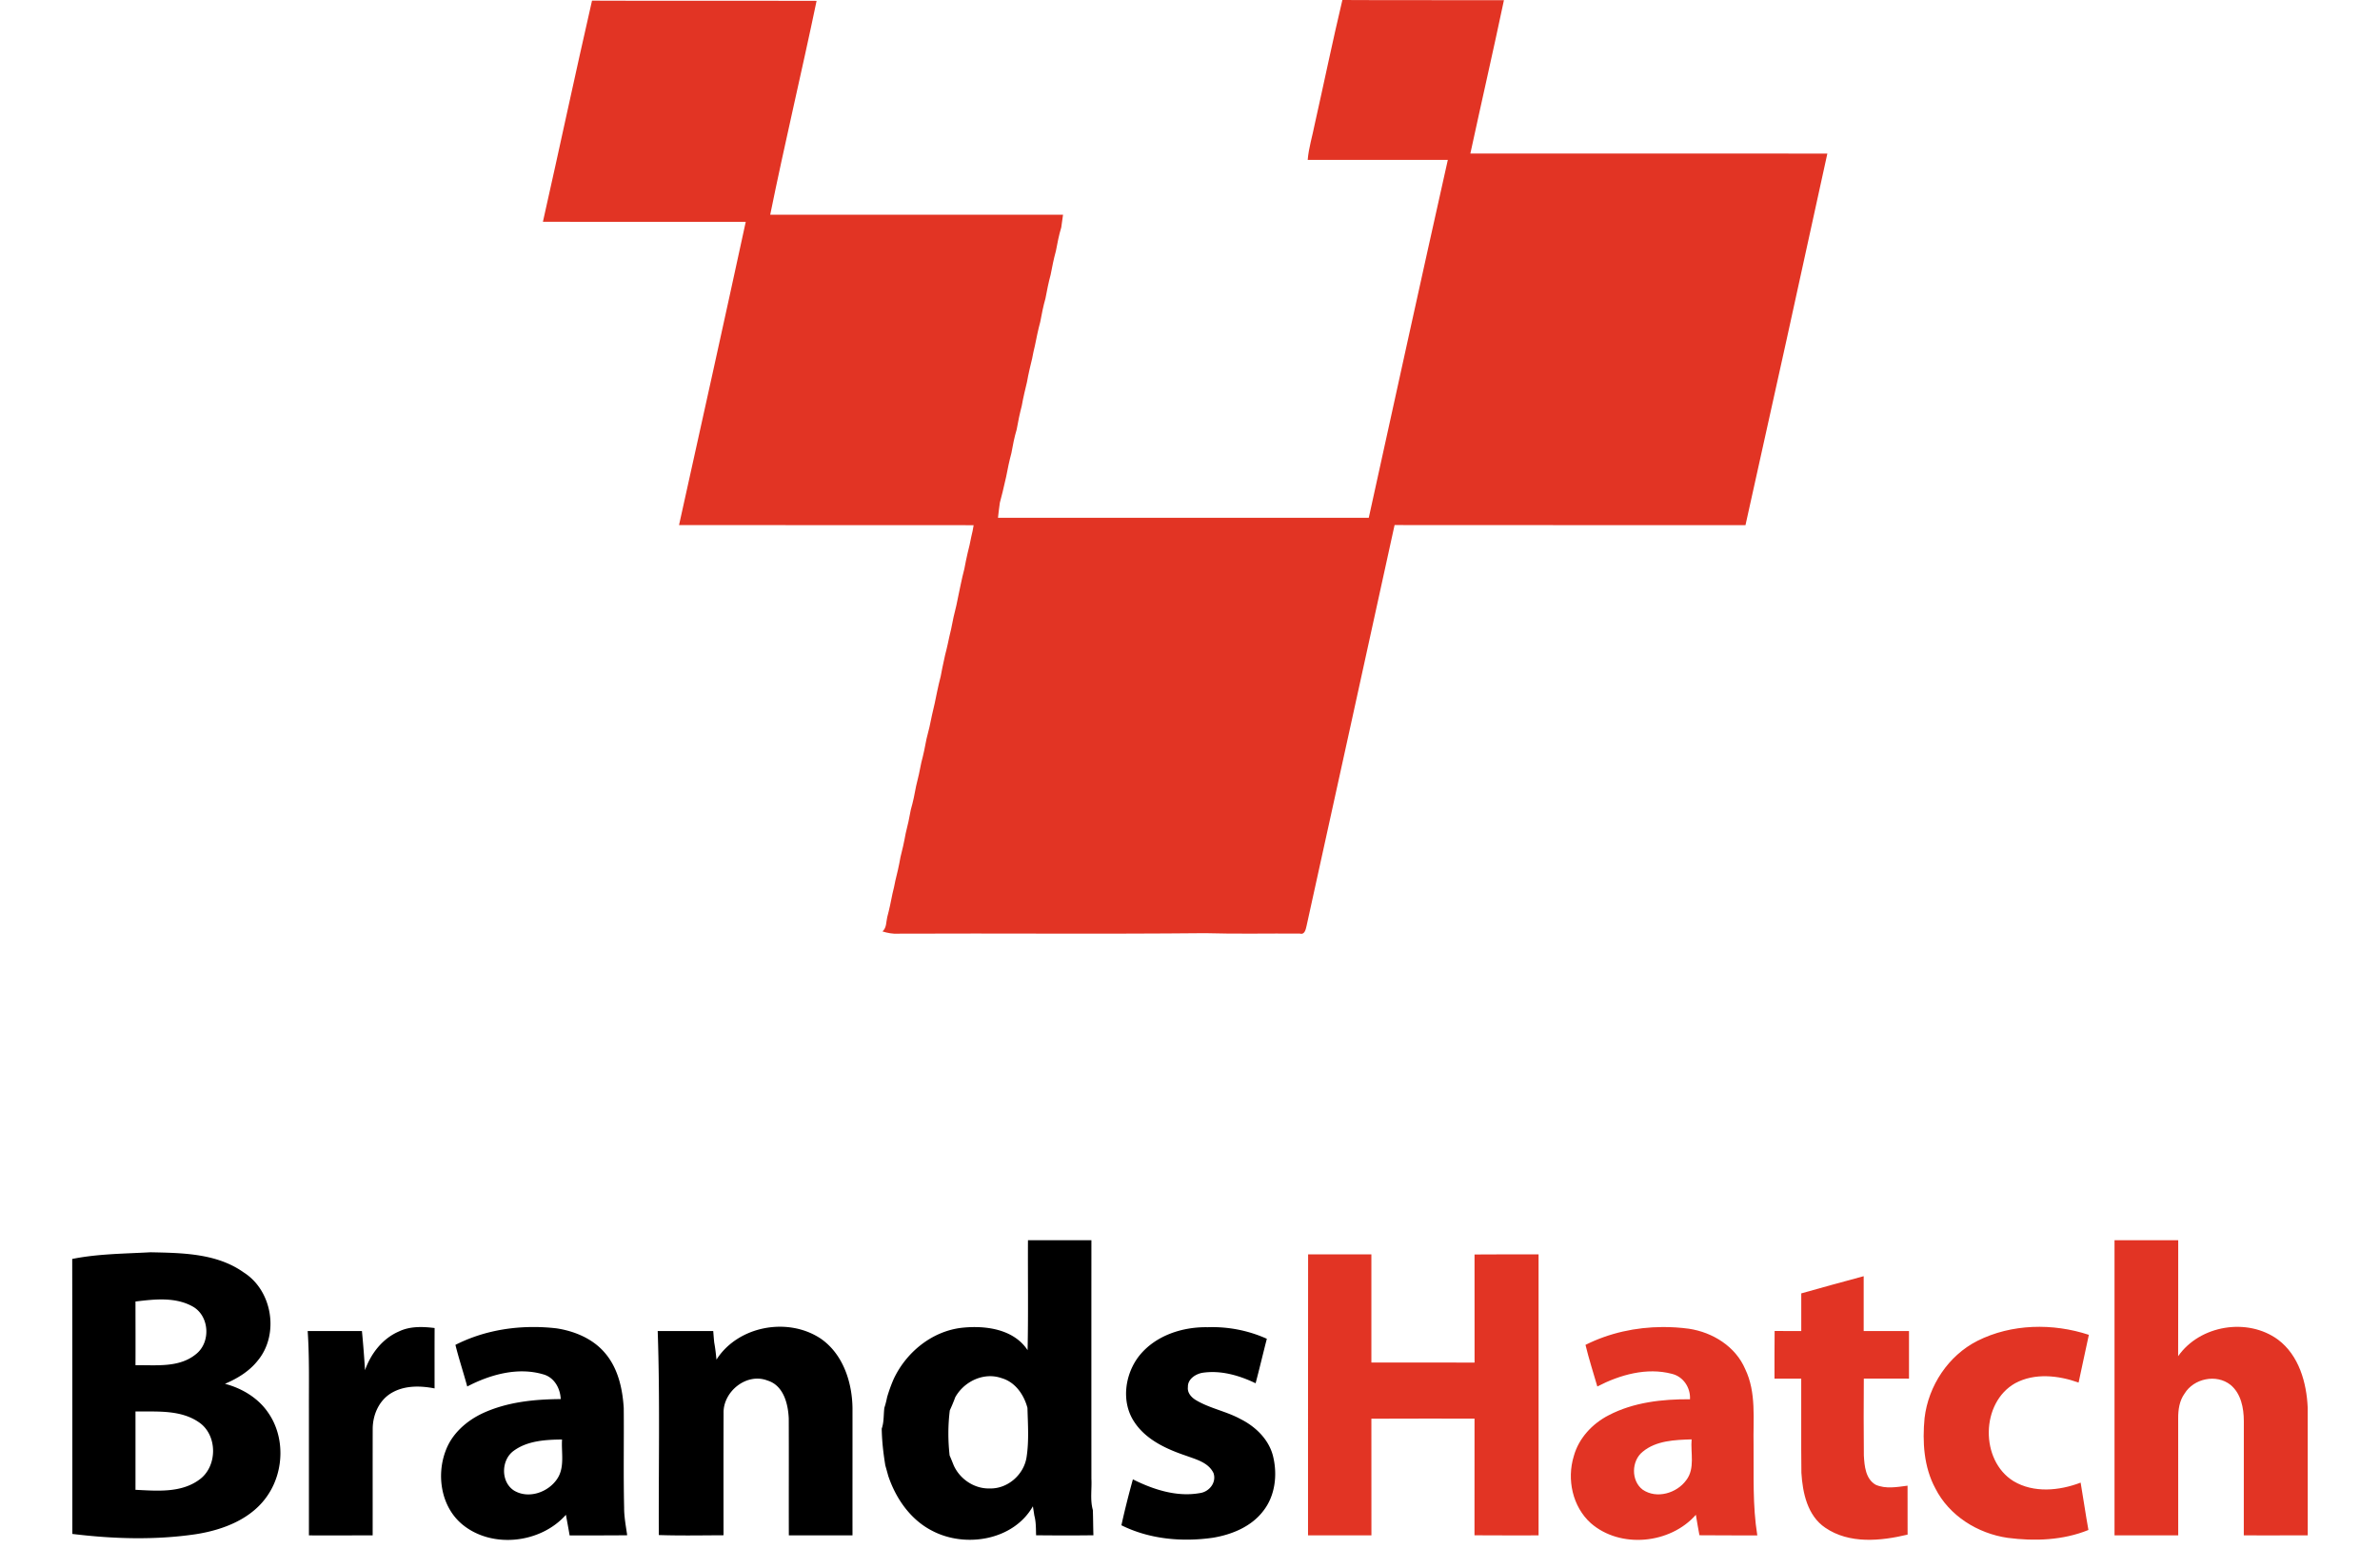
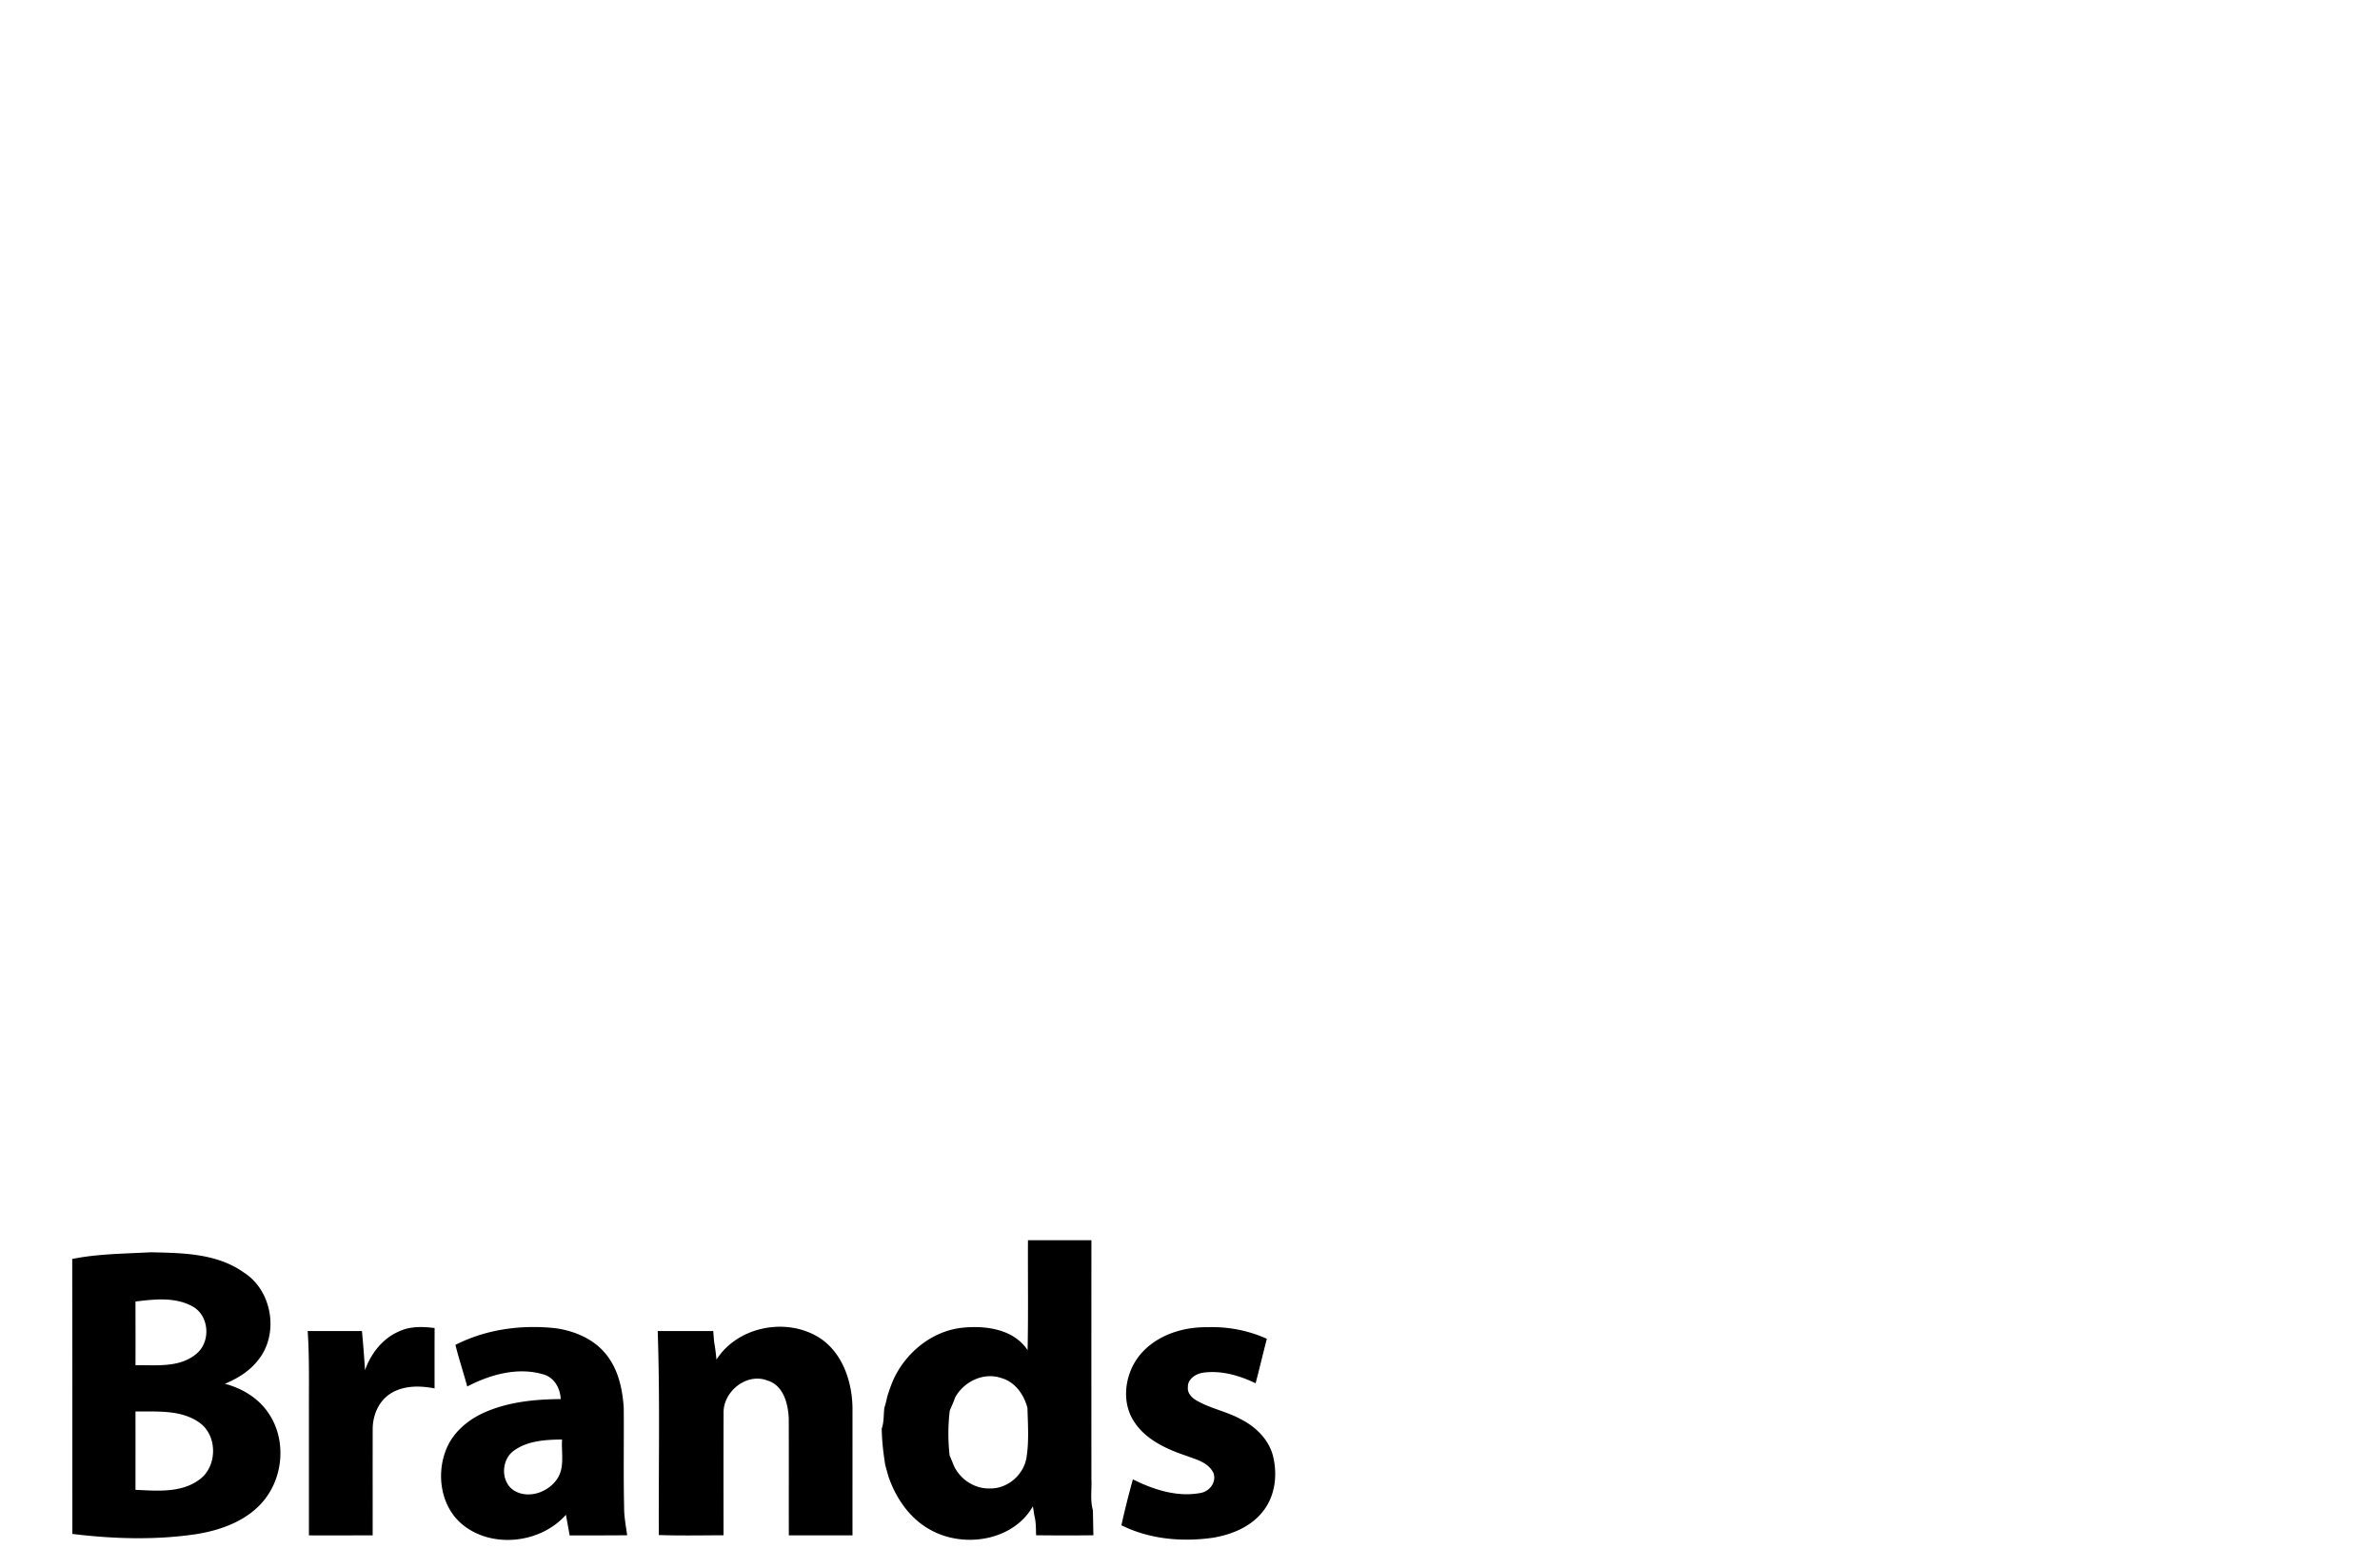
<svg xmlns="http://www.w3.org/2000/svg" clip-rule="evenodd" stroke-miterlimit="10" viewBox="23.41 37.33 525.4 364.02" width="2500" height="1627">
  <g fill-rule="non-zero">
-     <path d="M321.92 37.33c12.66.08 25.32 0 37.97.05-2.54 12.03-5.29 24.02-7.89 36.03 27.97.01 55.93 0 83.9.01-6.34 29.13-12.76 58.23-19.24 87.32-27.49-.02-54.98.02-82.47-.02-6.85 31.4-13.79 62.78-20.68 94.17-.19.78-.41 2.18-1.57 1.84-7.43-.06-14.86.12-22.29-.1-24.04.24-48.1.01-72.15.12-1.25.08-2.48-.16-3.67-.53.99-.84.85-2.21 1.12-3.35.49-1.83.88-3.69 1.24-5.55.27-1 .47-2.02.67-3.03.2-.84.39-1.68.6-2.51.24-1.02.42-2.03.61-3.05.21-.84.4-1.69.61-2.53.23-1 .42-2.02.61-3.03.48-1.84.87-3.71 1.21-5.59.53-1.82.9-3.67 1.24-5.53.48-1.84.87-3.69 1.23-5.55.49-1.84.88-3.7 1.22-5.56.5-1.82.91-3.67 1.27-5.52.46-1.85.85-3.71 1.22-5.57.27-1.2.51-2.41.84-3.59.13-.66.25-1.32.38-1.97.24-1.01.44-2.02.65-3.02.23-.84.42-1.69.61-2.52.26-1.21.51-2.41.81-3.6.35-1.86.75-3.72 1.23-5.55.32-1.67.71-3.33 1.04-5.01.27-1.2.51-2.4.84-3.59.12-.65.25-1.3.38-1.95.27-1.21.52-2.43.84-3.62.12-.66.25-1.3.4-1.94.24-.9.41-1.82.56-2.74-23.09-.03-46.16 0-69.24-.02 5.26-23.75 10.53-47.5 15.68-71.27-15.89-.02-31.77 0-47.67-.01 3.9-17.31 7.58-34.67 11.54-51.97 17.59.08 35.19-.01 52.78.05-3.5 16.78-7.49 33.46-10.9 50.26 22.94 0 45.88-.01 68.82 0l-.42 2.99c-.56 1.82-.9 3.68-1.26 5.54-.5 1.82-.88 3.69-1.23 5.55-.5 1.84-.87 3.71-1.22 5.58-.52 1.82-.88 3.68-1.23 5.54-.5 1.83-.87 3.69-1.25 5.56-.25.99-.46 2.01-.65 3.02-.21.84-.41 1.68-.6 2.52-.24 1-.43 2.03-.62 3.04-.21.85-.4 1.69-.6 2.54-.24 1-.43 2.01-.62 3.02-.48 1.84-.87 3.71-1.2 5.59-.54 1.81-.91 3.67-1.24 5.54-.49 1.83-.88 3.69-1.23 5.55-.29 1.19-.55 2.38-.83 3.57-.21.84-.42 1.68-.65 2.52-.17 1.18-.31 2.37-.44 3.56h87.14c6.17-28.04 12.3-56.09 18.58-84.11-10.98-.01-21.96 0-32.93 0 .23-2.84 1.1-5.56 1.64-8.34 2.19-9.74 4.2-19.52 6.51-29.24" fill="#E23424" />
    <path d="M248.03 328.78c-.05 8.61.1 17.23-.09 25.84-3.31-5.03-10.08-5.87-15.6-5.24-6.98.86-12.98 5.8-15.9 12.09a36.04 36.04 0 0 0-1.5 4.15c-.18.85-.38 1.72-.66 2.54-.21 1.63-.06 3.32-.62 4.9.04 2.89.38 5.78.84 8.63.23.81.47 1.65.69 2.47 1.79 5.35 5.26 10.34 10.37 12.93 7.8 4.08 19.08 2.22 23.63-5.78.08.56.26 1.64.34 2.19.41 1.5.36 3.08.41 4.62 4.49.05 8.98.06 13.47 0-.06-1.98-.06-3.95-.13-5.93-.68-2.38-.21-4.91-.34-7.35-.01-18.68-.01-37.37 0-56.06h-14.91zm-9.31 31.97c1.06-.06 2.14.1 3.19.47 3.17.95 5.18 3.89 6 6.97.1 3.88.39 7.8-.22 11.65-.66 4.08-4.45 7.38-8.6 7.28-3.6.13-7.03-2.15-8.5-5.4-.32-.78-.62-1.57-.97-2.34-.4-3.53-.4-7.08.04-10.6.46-1.02.9-2.04 1.28-3.09 1.58-2.83 4.6-4.77 7.78-4.94zm0 0M41.81 331.62c-6.14.34-12.36.35-18.4 1.57.03 21.53.03 43.09.03 64.62 9.6 1.17 19.37 1.48 28.97.07 6.54-1.01 13.44-3.65 17.15-9.47 3.64-5.61 3.79-13.45-.03-19-2.35-3.52-6.18-5.82-10.22-6.88 2.91-1.24 5.7-2.92 7.69-5.44 5.12-6.13 3.48-16.44-3.25-20.71-6.36-4.54-14.46-4.6-21.94-4.76zm3.44 11.1c2.33.09 4.61.55 6.66 1.75 3.78 2.3 4.06 8.32.62 11.06-3.98 3.3-9.45 2.55-14.25 2.63.03-5 0-9.98 0-14.97 2.26-.27 4.64-.56 6.97-.47zm-6.97 26.31c5.01.06 10.6-.46 14.94 2.56 4.44 3.04 4.36 10.49-.03 13.53-4.29 3.1-9.91 2.56-14.91 2.32 0-6.13.01-12.28 0-18.41zm0 0M100.25 350.2c2.6-1.23 5.55-1.12 8.33-.78-.02 4.73-.01 9.46-.01 14.19-3.44-.67-7.24-.73-10.32 1.19-2.8 1.76-4.21 5.09-4.22 8.32-.02 8.34 0 16.68-.01 25.02-4.99.02-9.98.01-14.98.01v-29.37c-.02-6.22.13-12.44-.29-18.65 4.25 0 8.5.01 12.75 0 .29 3.06.54 6.13.72 9.2 1.38-3.92 4.14-7.48 8.03-9.13M131.16 349.19c-6.12.08-12.22 1.41-17.69 4.19.82 3.29 1.89 6.51 2.78 9.78 5.39-2.81 11.88-4.62 17.87-2.85 2.58.71 3.99 3.27 4.1 5.81-6.18.04-12.5.67-18.19 3.26-3.88 1.78-7.39 4.84-8.87 8.93-2.19 5.8-1.03 13.08 3.84 17.19 6.96 5.85 18.49 4.55 24.44-2.19.29 1.61.6 3.23.87 4.85 4.51-.01 9.03.01 13.53-.04-.31-2.17-.73-4.34-.72-6.53-.18-7.78-.02-15.56-.09-23.34-.28-4.62-1.36-9.46-4.47-13.03-2.83-3.31-7.08-5.07-11.31-5.72a45.93 45.93 0 0 0-6.09-.31zm7.37 26.43c-.2 3.08.69 6.54-1.15 9.26-2.11 3.16-6.73 4.78-10.13 2.74-3.15-2.01-3.07-7.14-.13-9.31 3.24-2.41 7.51-2.65 11.41-2.69zm0 0M174.82 356.85c5.05-7.94 16.79-10.09 24.52-4.93 5.2 3.6 7.36 10.17 7.45 16.26.01 9.99-.01 19.97 0 29.96-4.99.02-9.98 0-14.96.01-.03-9.16.02-18.32-.02-27.48-.15-3.47-1.24-7.77-5-8.91-4.9-1.91-10.45 2.59-10.32 7.66-.03 9.57-.02 19.13-.01 28.7-5.07.02-10.14.12-15.21-.05-.07-15.97.29-31.97-.26-47.94h13.05c.07.9.14 1.79.23 2.69.25 1.33.4 2.67.53 4.03M274.24 355.87c3.82-4.72 10.12-6.75 16.03-6.64 4.77-.17 9.56.76 13.9 2.72-.9 3.48-1.72 6.98-2.64 10.45-3.86-1.85-8.19-3.11-12.5-2.46-1.63.29-3.49 1.5-3.41 3.36-.18 1.41.92 2.54 2.07 3.17 3.23 1.88 7.01 2.54 10.29 4.34 3.51 1.75 6.63 4.75 7.63 8.65 1.09 4.34.56 9.33-2.27 12.93-2.8 3.7-7.37 5.57-11.83 6.31-7.24 1.04-14.91.36-21.52-2.93.8-3.62 1.71-7.22 2.7-10.79 4.78 2.4 10.3 4.19 15.68 3.24 2.21-.26 4.03-2.46 3.27-4.7-1.18-2.5-4.08-3.22-6.45-4.09-4.62-1.56-9.45-3.76-12.19-7.97-3.14-4.72-2.19-11.29 1.24-15.59" />
-     <path d="M503.39 328.78h14.97c-.02 9.09.02 18.17-.02 27.26 5.1-7.3 16.28-9.14 23.46-3.9 4.94 3.7 6.75 10.14 6.99 16.05.02 9.98-.01 19.97.01 29.95-5.01.03-10.02 0-15.03.01 0-8.96 0-17.92.01-26.88-.01-3.05-.66-6.47-3.14-8.5-3.3-2.62-8.63-1.5-10.79 2.06-1.22 1.69-1.51 3.81-1.5 5.83.01 9.17.01 18.33.01 27.49-5 0-9.98.01-14.97 0v-69.37m-174.65 3.33c.01 8.47.02 16.94 0 25.42 8.08.01 16.16-.02 24.25.01-.02-8.47 0-16.94-.01-25.4 5.01-.05 10.03-.02 15.05-.03v66.04c-5.02-.01-10.04.03-15.06-.02.02-9.14 0-18.28.01-27.42-8.08.01-16.16-.03-24.24.02.02 9.14 0 18.28.01 27.42-4.96.01-9.93 0-14.9 0 .01-22.01-.01-44.03.02-66.04 4.95.01 9.92.01 14.87 0m101.03 9.17c4.88-1.39 9.77-2.71 14.67-4.04.01 4.3 0 8.6 0 12.89h10.65c.01 3.73 0 7.45 0 11.18-3.54 0-7.08 0-10.62-.01-.03 6.03-.06 12.06.01 18.09.14 2.47.4 5.5 2.79 6.87 2.35 1.03 5.02.53 7.48.21.02 3.83.02 7.66.01 11.5-6.33 1.51-13.69 2.25-19.35-1.62-4.18-2.81-5.33-8.21-5.61-12.92-.09-7.37 0-14.75-.04-22.12-2.1-.01-4.19-.01-6.28 0 .01-3.73-.02-7.46.03-11.19 2.08.01 4.17.01 6.26.01-.01-2.95-.01-5.9 0-8.85m-32.61 7.91c-6.25.03-12.5 1.38-18.1 4.19.79 3.29 1.84 6.52 2.78 9.78 5.31-2.75 11.61-4.54 17.54-2.97 2.68.65 4.39 3.25 4.24 5.97-6.53-.04-13.29.71-19.15 3.78-3.82 1.97-7.01 5.39-8.16 9.59-1.67 5.45-.31 11.88 4 15.75 6.94 6.06 18.68 4.89 24.69-1.97.25 1.61.55 3.21.84 4.81 4.54.04 9.06.03 13.6.04-1.14-7.05-.81-14.23-.88-21.35-.13-5.93.7-12.22-1.97-17.75-2.27-5.31-7.64-8.63-13.21-9.47-2.06-.28-4.14-.41-6.22-.4zm6.84 26.4c-.27 3.17.85 6.83-1.25 9.57-2.23 3.09-6.97 4.5-10.25 2.25-2.76-2.08-2.68-6.77 0-8.91 3.16-2.64 7.57-2.79 11.5-2.91zm67.18-23.16c8.03-4.03 17.73-4.19 26.18-1.41-.83 3.74-1.59 7.49-2.41 11.22-4.73-1.69-10.32-2.32-14.9.15-8.13 4.57-8.29 18.14-.39 23.02 4.75 2.84 10.78 2.25 15.77.34.64 3.71 1.16 7.43 1.83 11.13-5.96 2.43-12.65 2.68-18.98 1.85-7.04-1.02-13.75-5.19-17-11.63-2.72-5.04-3.06-10.94-2.53-16.53.9-7.59 5.58-14.67 12.43-18.14" fill="#E23424" />
  </g>
</svg>